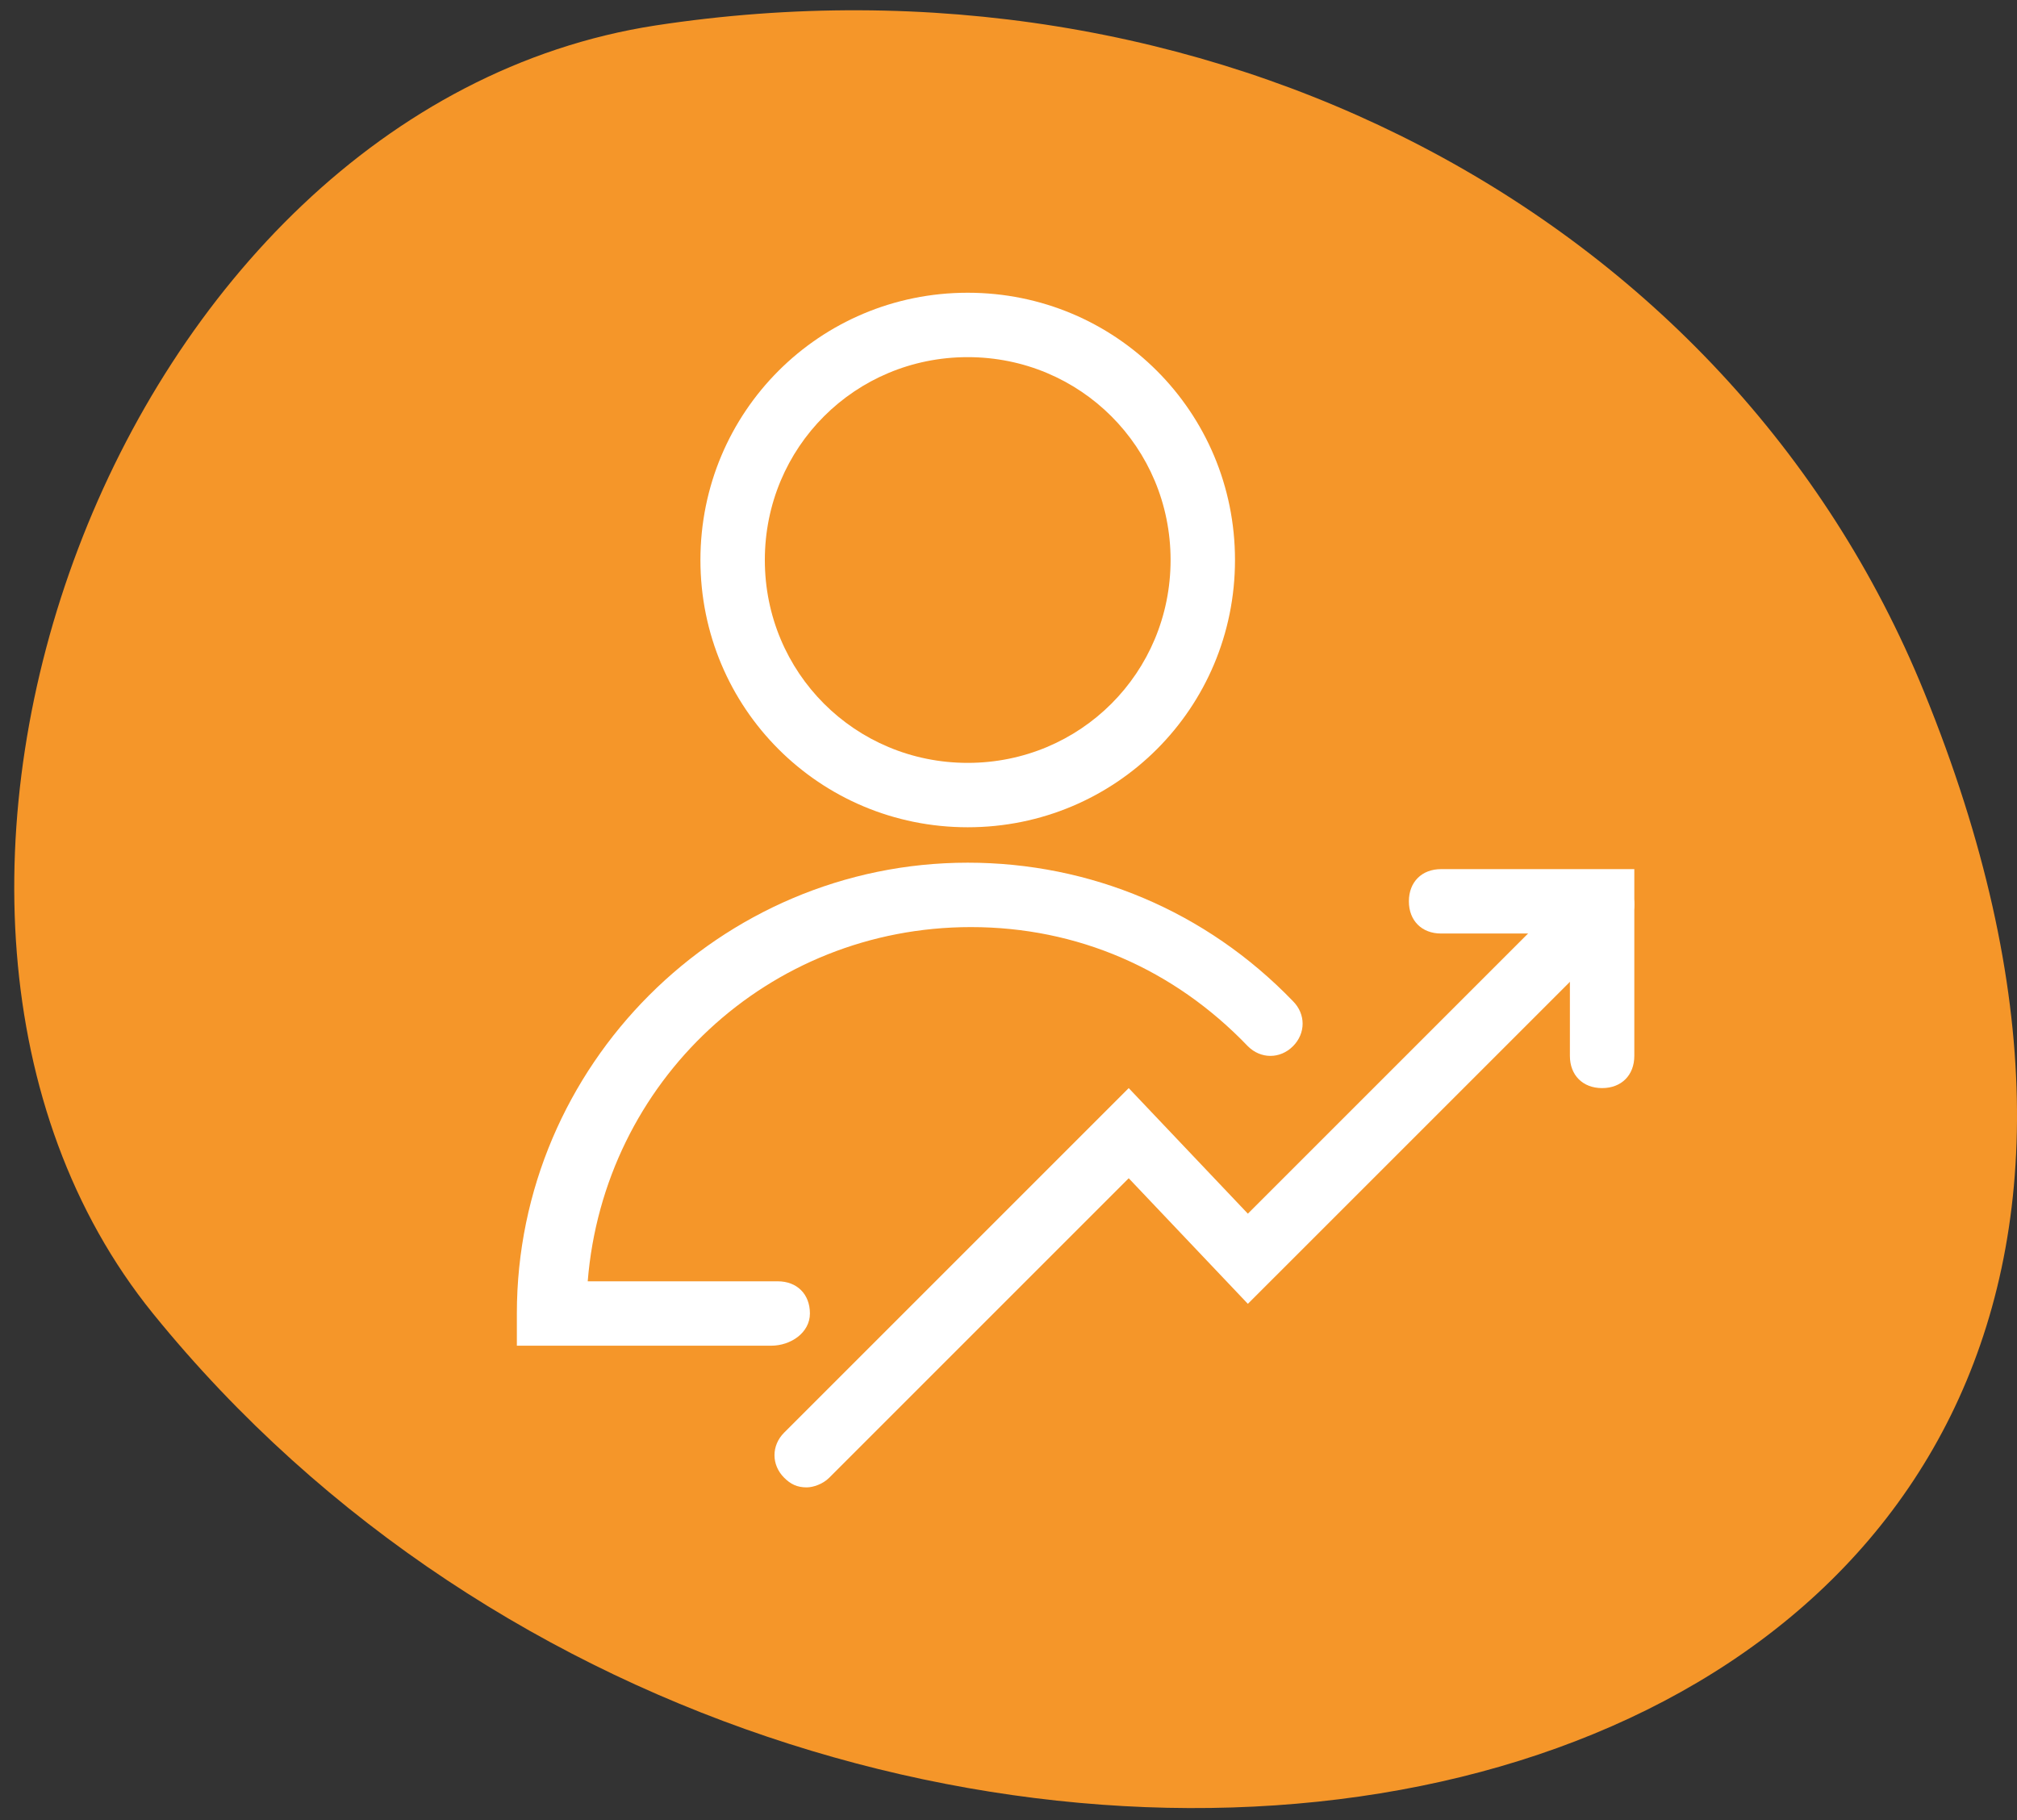
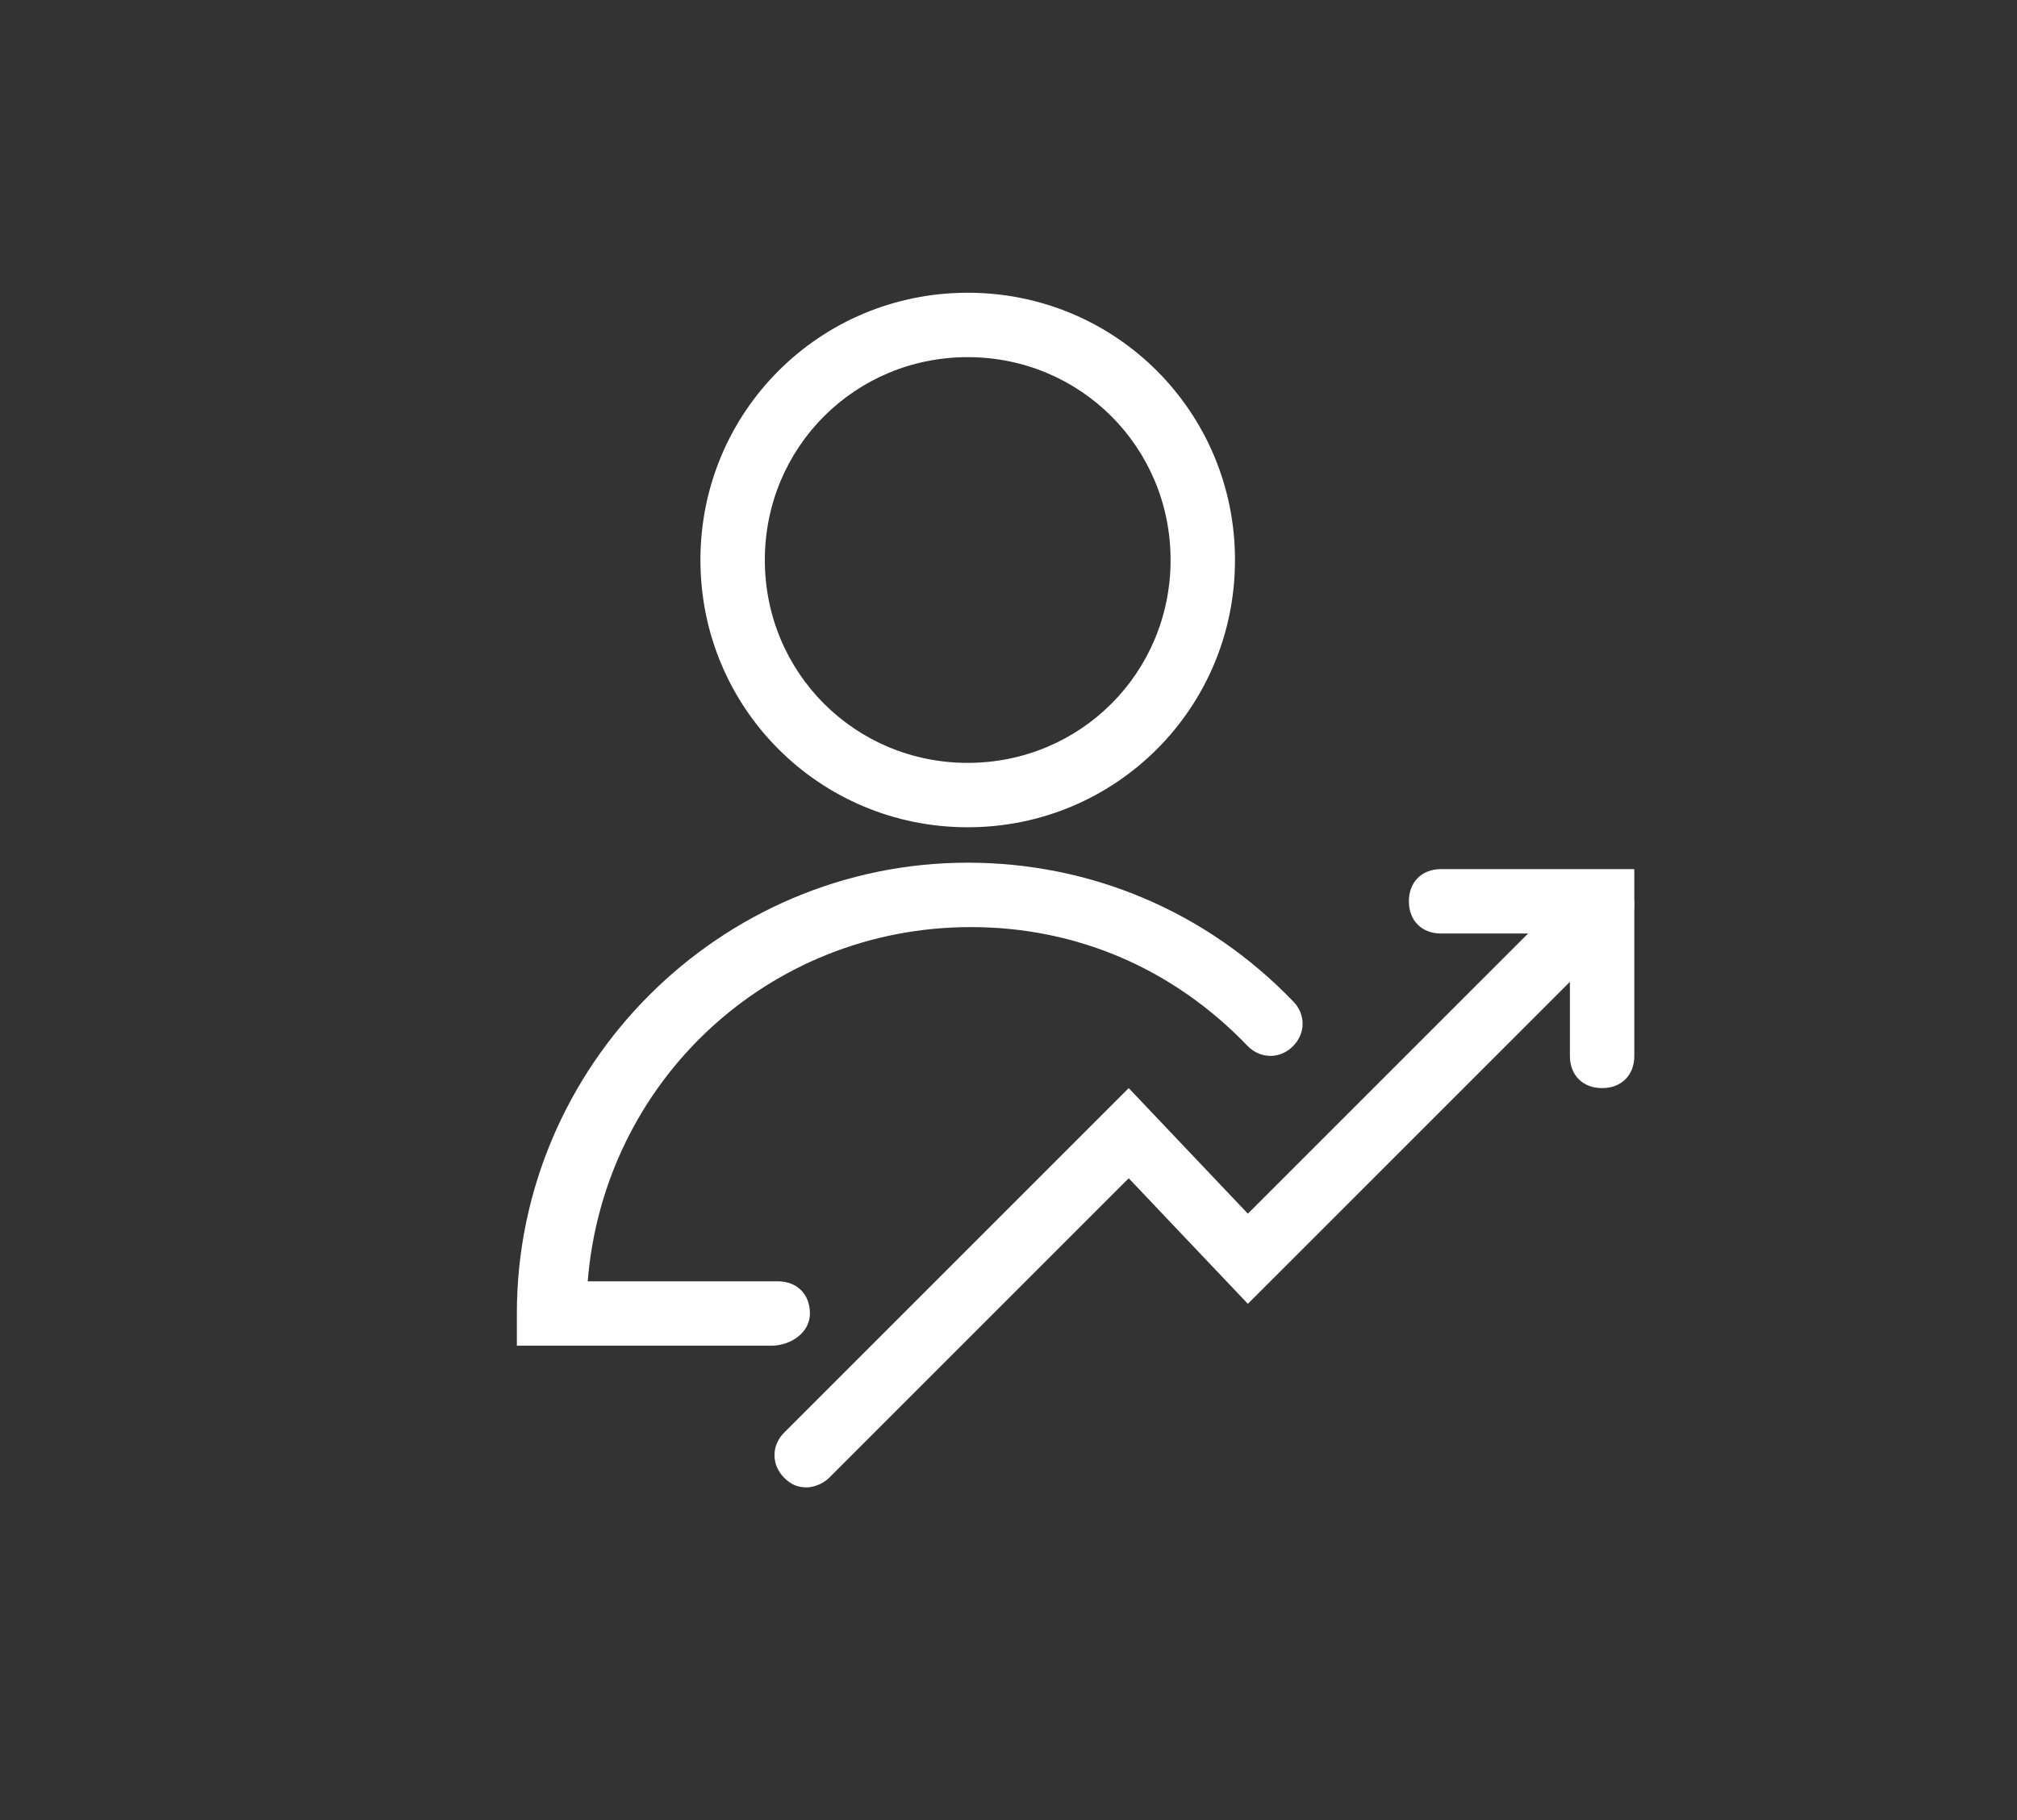
<svg xmlns="http://www.w3.org/2000/svg" width="123" height="111" viewBox="0 0 123 111" fill="none">
  <rect x="0" y="0" width="123" height="111" fill="#333333" stroke="none" />
-   <path d="M39.964 1.554C73.348 -3.552 105.358 12.748 117.337 42.204C147.187 115.454 51.354 131.95 9.328 80.106C-10.702 55.362 6.972 6.66 39.964 1.554Z" fill="#F59629" />
  <path d="M59.013 50.452C49.979 50.452 42.713 43.186 42.713 34.153C42.713 25.119 49.979 17.853 59.013 17.853C68.046 17.853 75.312 25.119 75.312 34.153C75.312 43.186 68.046 50.452 59.013 50.452ZM59.013 21.781C52.139 21.781 46.641 27.279 46.641 34.153C46.641 41.026 52.139 46.525 59.013 46.525C65.886 46.525 71.384 41.026 71.384 34.153C71.384 27.279 65.886 21.781 59.013 21.781Z" fill="white" />
  <path d="M47.033 82.069H31.519V80.105C31.519 64.984 43.891 52.612 59.013 52.612C66.475 52.612 73.544 55.558 78.847 61.057C79.632 61.842 79.632 63.02 78.847 63.806C78.061 64.591 76.883 64.591 76.097 63.806C71.581 59.093 65.689 56.54 59.209 56.54C46.837 56.54 36.822 65.966 35.84 78.142H47.426C48.604 78.142 49.39 78.927 49.39 80.105C49.39 81.284 48.212 82.069 47.033 82.069Z" fill="white" />
  <path d="M49.194 90.71C48.604 90.71 48.212 90.513 47.819 90.121C47.033 89.335 47.033 88.157 47.819 87.371L68.831 66.359L76.097 74.018L96.325 53.791C97.11 53.005 98.288 53.005 99.074 53.791C99.859 54.576 99.859 55.754 99.074 56.54L76.097 79.516L68.831 71.857L50.568 90.121C50.175 90.513 49.586 90.71 49.194 90.71Z" fill="white" />
  <path d="M97.699 66.359C96.521 66.359 95.735 65.573 95.735 64.395V56.932H87.88C86.702 56.932 85.916 56.147 85.916 54.969C85.916 53.79 86.702 53.005 87.88 53.005H99.663V64.395C99.663 65.573 98.877 66.359 97.699 66.359Z" fill="white" />
</svg>